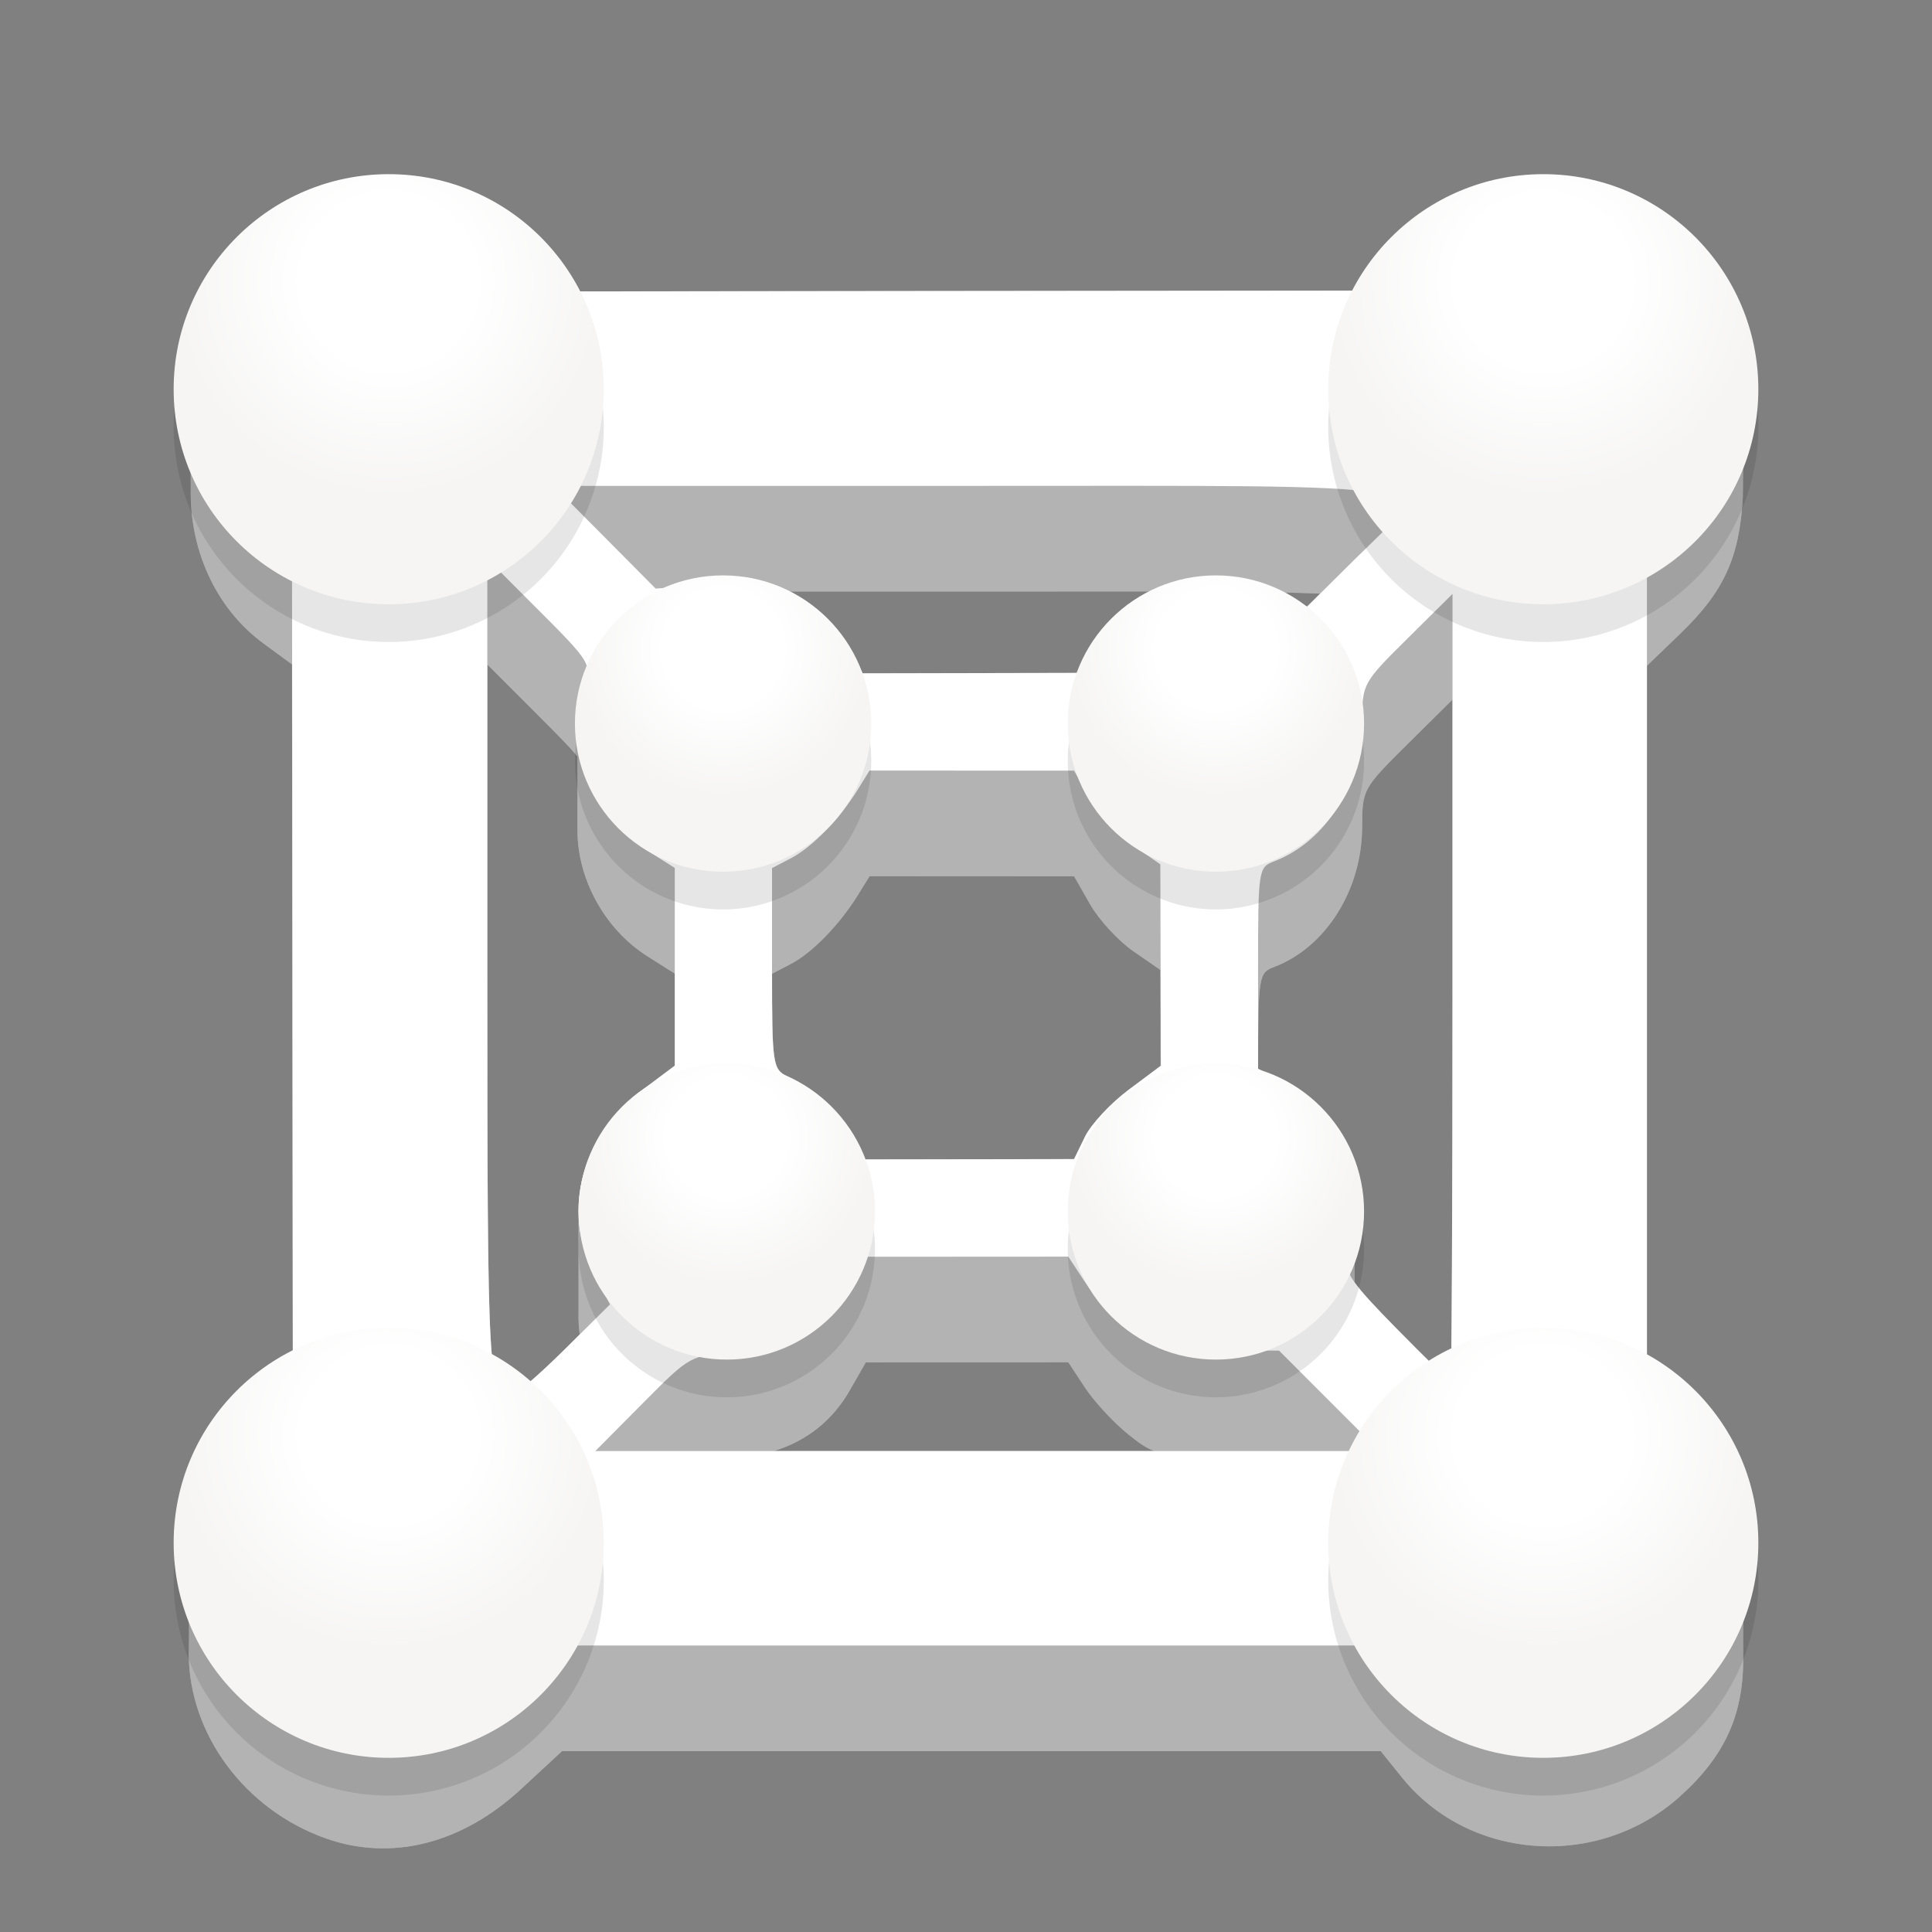
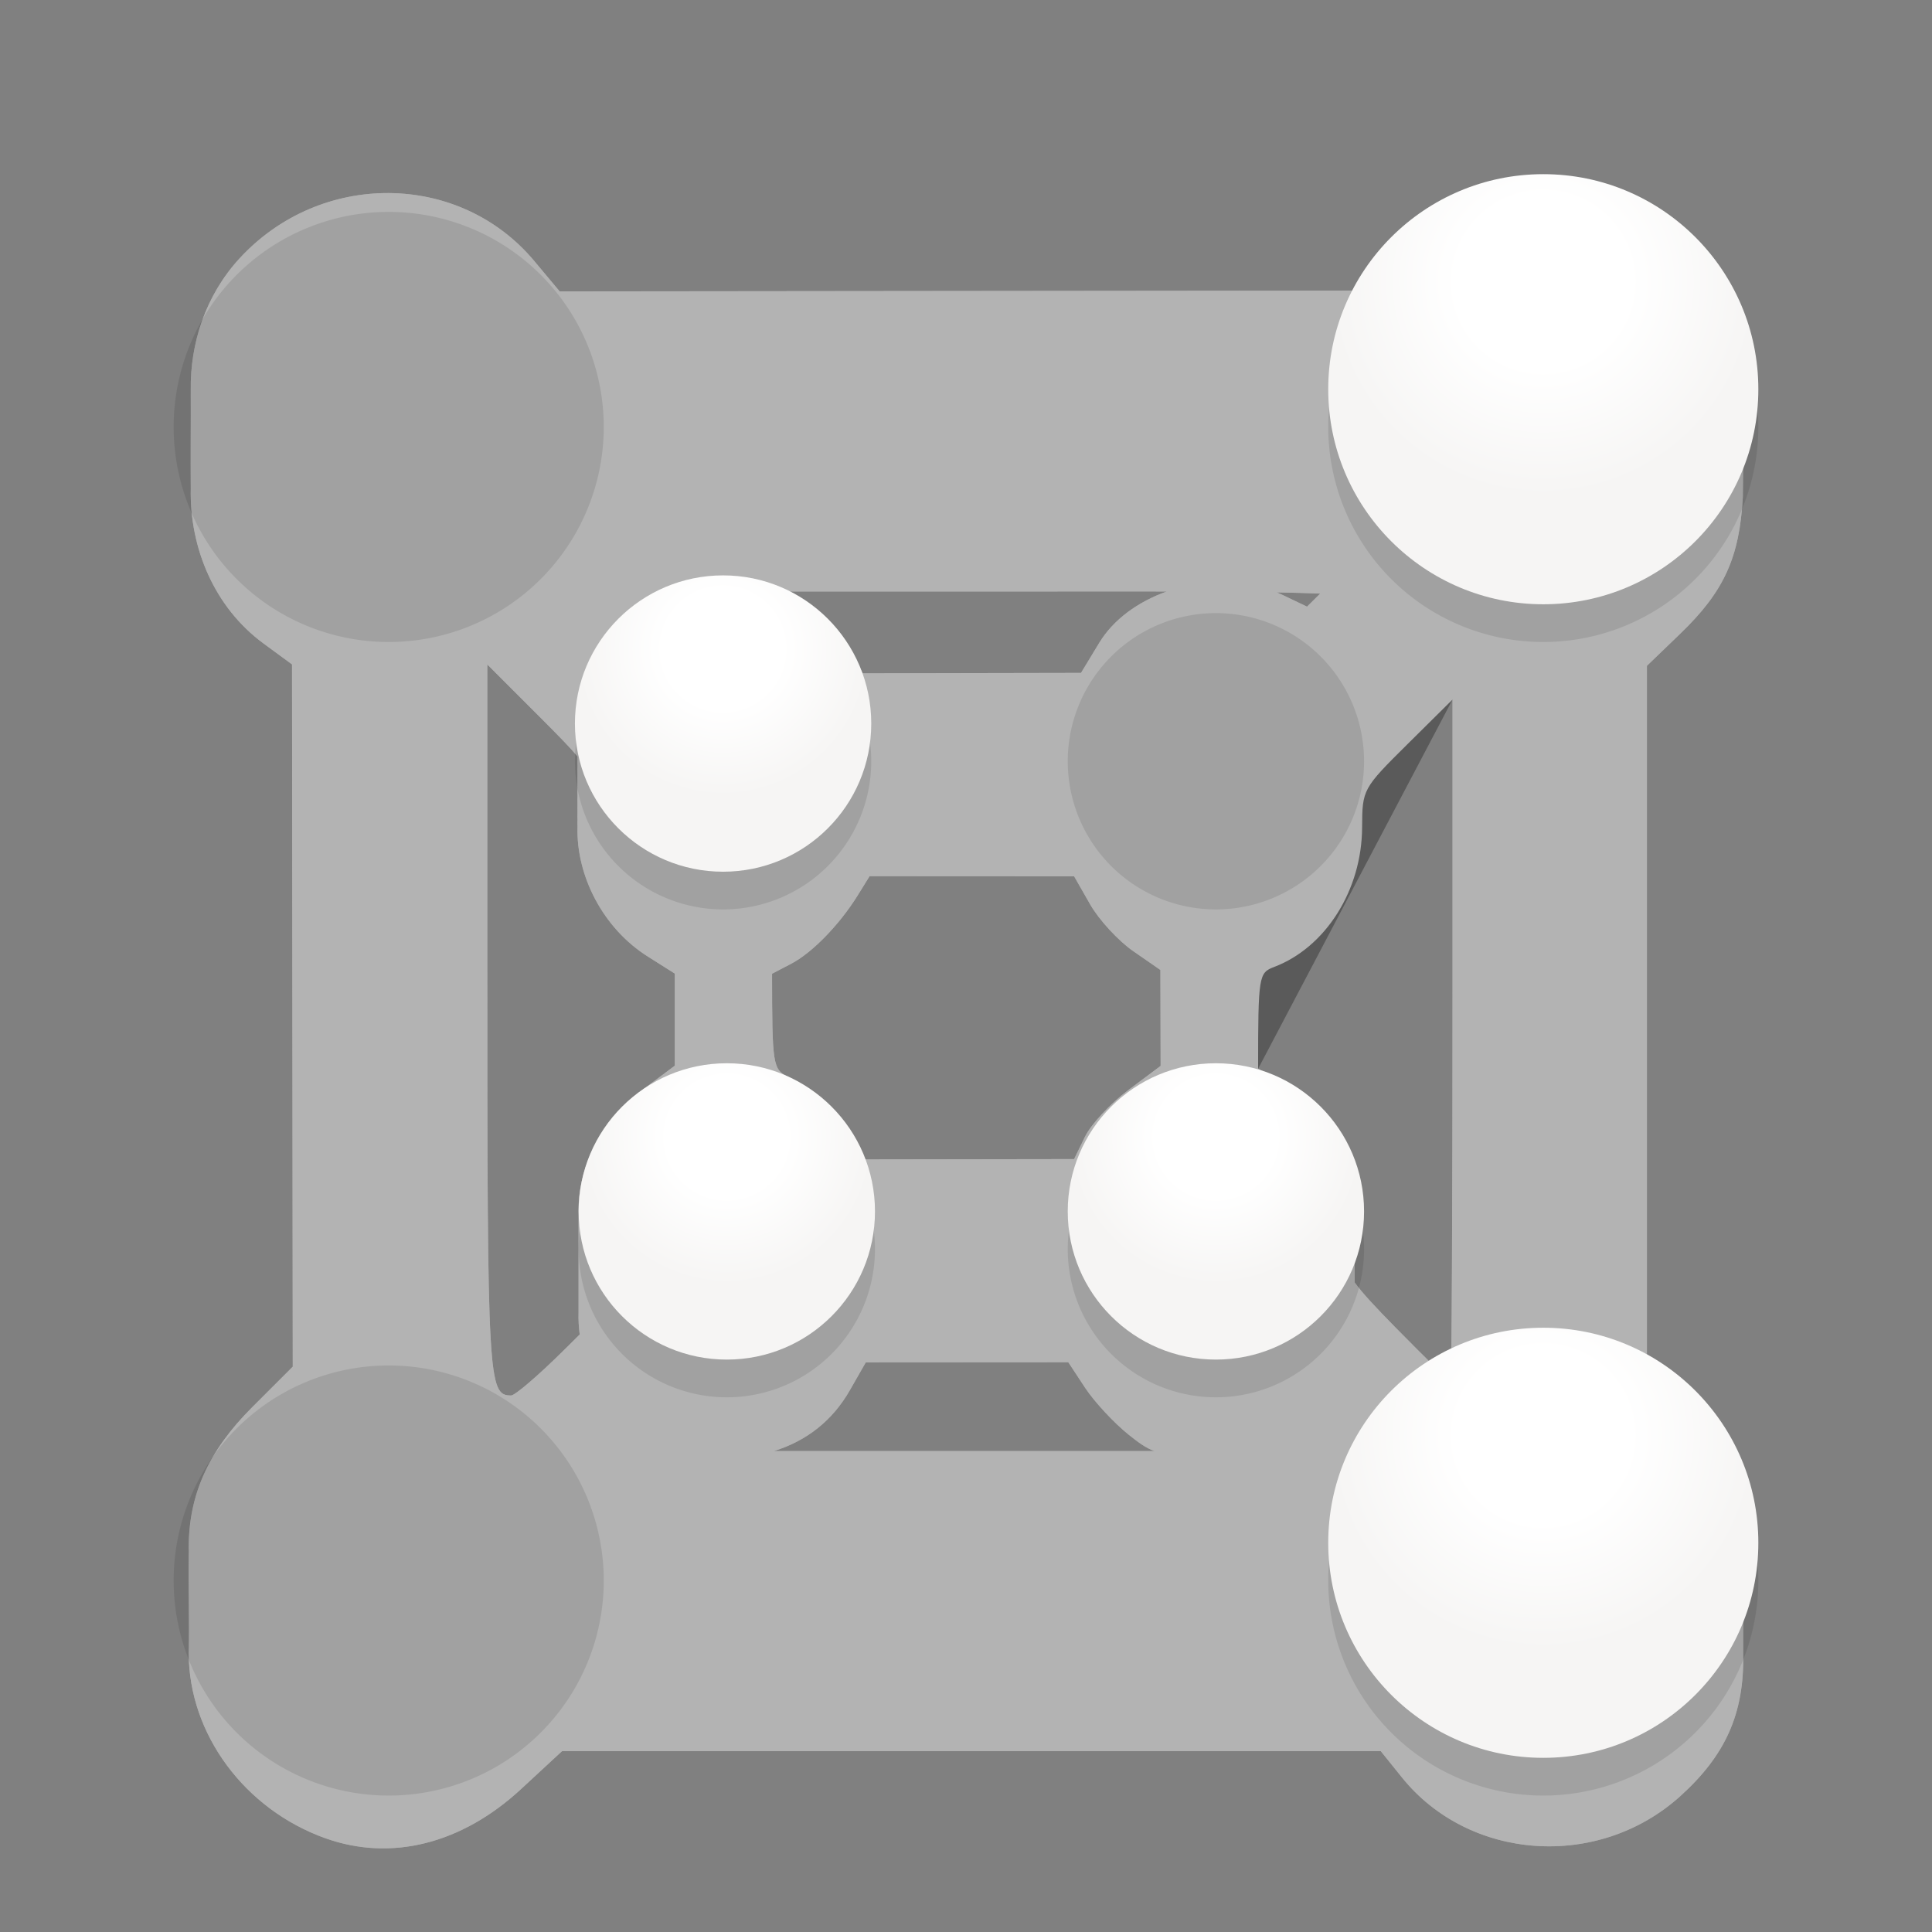
<svg xmlns="http://www.w3.org/2000/svg" xmlns:xlink="http://www.w3.org/1999/xlink" width="512" height="512" version="1.1" viewBox="0 0 384 384">
  <rect x="0" y="0" width="384" height="384" fill="#808080" stroke="none" />
  <defs>
    <radialGradient id="d" cx="134.2" cy="222.99" r="2" gradientTransform="matrix(21.372 0 0 21.372 -2790.9 -4480.4)" gradientUnits="userSpaceOnUse" xlink:href="#a" />
    <linearGradient id="a">
      <stop stop-color="#fff" offset="0" />
      <stop stop-color="#fff" offset=".4" />
      <stop stop-color="#f6f5f4" offset="1" />
    </linearGradient>
    <radialGradient id="i" cx="134.2" cy="222.99" r="2" gradientTransform="matrix(21.372 0 0 21.372 -2561.4 -4480.4)" gradientUnits="userSpaceOnUse" xlink:href="#a" />
    <radialGradient id="h" cx="134.2" cy="222.99" r="2" gradientTransform="matrix(21.372 0 0 21.372 -2561.4 -4709.7)" gradientUnits="userSpaceOnUse" xlink:href="#a" />
    <radialGradient id="g" cx="134.2" cy="222.99" r="2" gradientTransform="matrix(21.372 0 0 21.372 -2790.9 -4709.7)" gradientUnits="userSpaceOnUse" xlink:href="#a" />
    <radialGradient id="f" cx="134.2" cy="222.99" r="2" gradientTransform="matrix(14.724 0 0 14.724 -1832.3 -3154.3)" gradientUnits="userSpaceOnUse" xlink:href="#a" />
    <radialGradient id="e" cx="134.2" cy="222.99" r="2" gradientTransform="matrix(14.724 0 0 14.724 -1734.3 -3154.3)" gradientUnits="userSpaceOnUse" xlink:href="#a" />
    <radialGradient id="c" cx="134.2" cy="222.99" r="2" gradientTransform="matrix(14.724 0 0 14.724 -1734.3 -3057.3)" gradientUnits="userSpaceOnUse" xlink:href="#a" />
    <radialGradient id="b" cx="134.2" cy="222.99" r="2" gradientTransform="matrix(14.724 0 0 14.724 -1831.5 -3057.3)" gradientUnits="userSpaceOnUse" xlink:href="#a" />
  </defs>
  <path transform="scale(.75)" d="m411.29 50.156c-15.513-0.273-30.8 6.258-40.113 19.137l-5.574 7.709-108.64 0.109-108.64 0.115-6.756-8.078c-19.833-23.724-56.641-24.021-78.125-0.625-8.898 9.693-13.091 22.403-12.887 34.961 0.035 8.712-0.069 17.379 0 26-0.332 15.743 6.277 31.511 19.309 41.068l7.527 5.521 0.109 107.04 0.086 79.074-10.854 10.848c-11.495 11.496-16.734 23.142-16.713 37.137 5.72e-4 0.328 0.016 0.654 0.023 0.98 7.4e-5 3e-3 -7.5e-5 7e-3 0 0.01-0.006 0.337-0.024 0.67-0.023 1.01-0.125 8.687 0.206 17.362 0 26 0.037 21.38 14.809 41.349 36.246 49l0.006-2e-3c17.401 6.204 36.114 1.489 51.816-13.047l10.871-10.062h216.95l5.568 6.922c17.855 22.219 52.047 24.588 73.719 5.104 12.078-10.862 17.065-21.985 16.766-37.682-0.02-8.71 0.043-17.373 0-25.988-7e-5 -4e-3 7e-5 -8e-3 0-0.012 0.016-1.532-4e-3 -3.094-0.094-4.719-0.891-16.068-5.01-25.042-16.619-36.219l-8.793-8.463v-186.56l8.793-8.469c11.61-11.172 15.729-20.15 16.619-36.213 0.121-9.636 0.16-19.187 0.094-28.721 0.013-0.674 7e-3 -1.331 0-1.988-4e-5 -4e-3 4e-5 -8e-3 0-0.012 0.3-15.696-4.688-26.821-16.766-37.682-9.634-8.664-21.837-12.992-33.902-13.205zm-111.52 106.58c3.408 5.8e-4 6.325 0.01 9.441 0.016-7.556 2.675-14.123 7.374-17.92 13.635l-4.812 7.938-57.869 0.115-2.631-5.057c-3.317-6.375-9.459-12-17.615-16.125-0.366-0.185-0.723-0.337-1.084-0.5h49.818c16.296 0 30.439-0.024 42.672-0.021zm38.596 0.252c4.239 0.081 8.201 0.179 11.5 0.32l-3.486 3.459-6.547-3.125c-0.483-0.23-0.972-0.448-1.467-0.654zm-209.22 19.113 13.891 13.896c4.896 4.896 8.056 8.112 10 10.471 3e-3 0.22 9.5e-4 0.44 8e-3 0.66-0.018 0.665-0.021 1.33 0 1.998-0.018 0.665-0.021 1.331 0 2-0.018 0.665-0.021 1.331 0 2-0.018 0.665-0.021 1.331 0 2-0.018 0.665-0.021 1.331 0 2-0.018 0.665-0.021 1.331 0 2-0.018 0.665-0.021 1.331 0 2-0.018 0.665-0.021 1.331 0 2-0.018 0.665-0.021 1.331 0 2-0.351 13.002 6.758 26.871 18.623 34.361l7.162 4.521v24.406l-8.6 6.438c-11.243 8.412-17.23 20.734-16.904 32.973-0.02 0.667-0.018 1.333 0 2-0.02 0.667-0.018 1.333 0 2-0.02 0.667-0.018 1.333 0 2-0.02 0.667-0.018 1.333 0 2-0.02 0.667-0.018 1.333 0 2-0.02 0.667-0.018 1.333 0 2-0.02 0.667-0.018 1.333 0 2-0.02 0.667-0.018 1.333 0 2-0.02 0.667-0.018 1.333 0 2-0.02 0.667-0.018 1.333 0 2-0.02 0.667-0.018 1.333 0 2-0.02 0.667-0.018 1.333 0 2-0.02 0.667-0.018 1.333 0 2-0.057 1.943 0.044 3.887 0.307 5.82l-4.137 4.104v-2e-3c-6.687 6.641-13.01 12.068-14.047 12.068-6.104 0-6.303-3.536-6.303-113.06zm255.79 9.285v76.375c0 57.411-0.228 104.38-0.504 104.38s-6.813-6.416-14.531-14.26c-5.624-5.718-9.019-9.393-10.893-12.018-9e-4 -0.265-4e-3 -0.529-8e-3 -0.795 0.01-0.661 0.01-1.328 0-2 0.01-0.661 0.01-1.328 0-2 0.01-0.661 0.01-1.328 0-2 0.01-0.661 0.01-1.328 0-2 0.01-0.661 0.01-1.328 0-2 0.01-0.661 0.01-1.328 0-2 0.01-0.661 0.01-1.328 0-2 0.01-0.661 0.01-1.328 0-2 0.105-6.808-0.886-14.422-2.797-18.209-3.839-7.614-11.34-15.64-17.73-18.979l-5.061-2.647c5e-3 -24.723 0.16-25.421 4.242-26.975 13.677-5.197 23.251-20.39 23.318-36.994 0.042-10.058 0.172-10.303 12-22.027zm-154.49 46.816 27.104 0.016 27.1 0.012 4.25 7.441c2.338 4.094 7.484 9.677 11.432 12.406l7.182 4.969 0.064 25.428-8.537 6.381c-4.734 3.542-9.912 9.109-11.5 12.375l-2.891 5.941-56.031 0.084-2.641-5.062c-3.021-5.782-11.146-13.729-17.234-16.859-3.922-2.02-4.132-3.119-4.139-27.279l5.055-2.639c5.583-2.916 12.814-10.354 17.652-18.15zm52.666 128.81 4.449 6.756c2.448 3.719 7.635 9.307 11.525 12.422 2.732 2.185 4.564 3.521 6.816 4.35h-100.8c8.754-2.712 15.566-8.137 20.133-16.137l4.209-7.359z" fill="#fff" stroke-width="1.333" />
-   <path transform="scale(.75)" d="m411.29 50.156c-15.513-0.273-30.8 6.258-40.113 19.137l-5.574 7.709-108.64 0.109-108.64 0.115-6.756-8.078c-19.833-23.724-56.641-24.021-78.125-0.625-8.898 9.693-13.091 22.403-12.887 34.961 0.035 8.712-0.069 17.379 0 26-0.332 15.743 6.277 31.511 19.309 41.068l7.527 5.521 0.109 107.04 0.086 79.074-10.854 10.848c-11.495 11.496-16.734 23.142-16.713 37.137 5.72e-4 0.328 0.016 0.654 0.023 0.98 7.4e-5 3e-3 -7.5e-5 7e-3 0 0.01-0.006 0.337-0.024 0.67-0.023 1.01-0.125 8.687 0.206 17.362 0 26 0.037 21.38 14.809 41.349 36.246 49l0.006-2e-3c17.401 6.204 36.114 1.489 51.816-13.047l10.871-10.062h216.95l5.568 6.922c17.855 22.219 52.047 24.588 73.719 5.104 12.078-10.862 17.065-21.985 16.766-37.682-0.02-8.71 0.043-17.373 0-25.988-7e-5 -4e-3 7e-5 -8e-3 0-0.012 0.016-1.532-4e-3 -3.094-0.094-4.719-0.891-16.068-5.01-25.042-16.619-36.219l-8.793-8.463v-186.56l8.793-8.469c11.61-11.172 15.729-20.15 16.619-36.213 0.121-9.636 0.16-19.187 0.094-28.721 0.013-0.674 7e-3 -1.331 0-1.988-4e-5 -4e-3 4e-5 -8e-3 0-0.012 0.3-15.696-4.688-26.821-16.766-37.682-9.634-8.664-21.837-12.992-33.902-13.205zm-111.52 106.58c3.408 5.8e-4 6.325 0.01 9.441 0.016-7.556 2.675-14.123 7.374-17.92 13.635l-4.812 7.938-57.869 0.115-2.631-5.057c-3.317-6.375-9.459-12-17.615-16.125-0.366-0.185-0.723-0.337-1.084-0.5h49.818c16.296 0 30.439-0.024 42.672-0.021zm38.596 0.252c4.239 0.081 8.201 0.179 11.5 0.32l-3.486 3.459-6.547-3.125c-0.483-0.23-0.972-0.448-1.467-0.654zm-209.22 19.113 13.891 13.896c4.896 4.896 8.056 8.112 10 10.471 3e-3 0.22 9.5e-4 0.44 8e-3 0.66-0.018 0.665-0.021 1.33 0 1.998-0.018 0.665-0.021 1.331 0 2-0.018 0.665-0.021 1.331 0 2-0.018 0.665-0.021 1.331 0 2-0.018 0.665-0.021 1.331 0 2-0.018 0.665-0.021 1.331 0 2-0.018 0.665-0.021 1.331 0 2-0.018 0.665-0.021 1.331 0 2-0.018 0.665-0.021 1.331 0 2-0.351 13.002 6.758 26.871 18.623 34.361l7.162 4.521v24.406l-8.6 6.438c-11.243 8.412-17.23 20.734-16.904 32.973-0.02 0.667-0.018 1.333 0 2-0.02 0.667-0.018 1.333 0 2-0.02 0.667-0.018 1.333 0 2-0.02 0.667-0.018 1.333 0 2-0.02 0.667-0.018 1.333 0 2-0.02 0.667-0.018 1.333 0 2-0.02 0.667-0.018 1.333 0 2-0.02 0.667-0.018 1.333 0 2-0.02 0.667-0.018 1.333 0 2-0.02 0.667-0.018 1.333 0 2-0.02 0.667-0.018 1.333 0 2-0.02 0.667-0.018 1.333 0 2-0.02 0.667-0.018 1.333 0 2-0.057 1.943 0.044 3.887 0.307 5.82l-4.137 4.104v-2e-3c-6.687 6.641-13.01 12.068-14.047 12.068-6.104 0-6.303-3.536-6.303-113.06zm255.79 9.285v76.375c0 57.411-0.228 104.38-0.504 104.38s-6.813-6.416-14.531-14.26c-5.624-5.718-9.019-9.393-10.893-12.018-9e-4 -0.265-4e-3 -0.529-8e-3 -0.795 0.01-0.661 0.01-1.328 0-2 0.01-0.661 0.01-1.328 0-2 0.01-0.661 0.01-1.328 0-2 0.01-0.661 0.01-1.328 0-2 0.01-0.661 0.01-1.328 0-2 0.01-0.661 0.01-1.328 0-2 0.01-0.661 0.01-1.328 0-2 0.01-0.661 0.01-1.328 0-2 0.105-6.808-0.886-14.422-2.797-18.209-3.839-7.614-11.34-15.64-17.73-18.979l-5.061-2.647c5e-3 -24.723 0.16-25.421 4.242-26.975 13.677-5.197 23.251-20.39 23.318-36.994 0.042-10.058 0.172-10.303 12-22.027zm-154.49 46.816 27.104 0.016 27.1 0.012 4.25 7.441c2.338 4.094 7.484 9.677 11.432 12.406l7.182 4.969 0.064 25.428-8.537 6.381c-4.734 3.542-9.912 9.109-11.5 12.375l-2.891 5.941-56.031 0.084-2.641-5.062c-3.021-5.782-11.146-13.729-17.234-16.859-3.922-2.02-4.132-3.119-4.139-27.279l5.055-2.639c5.583-2.916 12.814-10.354 17.652-18.15zm52.666 128.81 4.449 6.756c2.448 3.719 7.635 9.307 11.525 12.422 2.732 2.185 4.564 3.521 6.816 4.35h-100.8c8.754-2.712 15.566-8.137 20.133-16.137l4.209-7.359z" opacity=".3" stroke-width="1.333" />
+   <path transform="scale(.75)" d="m411.29 50.156c-15.513-0.273-30.8 6.258-40.113 19.137l-5.574 7.709-108.64 0.109-108.64 0.115-6.756-8.078c-19.833-23.724-56.641-24.021-78.125-0.625-8.898 9.693-13.091 22.403-12.887 34.961 0.035 8.712-0.069 17.379 0 26-0.332 15.743 6.277 31.511 19.309 41.068l7.527 5.521 0.109 107.04 0.086 79.074-10.854 10.848c-11.495 11.496-16.734 23.142-16.713 37.137 5.72e-4 0.328 0.016 0.654 0.023 0.98 7.4e-5 3e-3 -7.5e-5 7e-3 0 0.01-0.006 0.337-0.024 0.67-0.023 1.01-0.125 8.687 0.206 17.362 0 26 0.037 21.38 14.809 41.349 36.246 49l0.006-2e-3c17.401 6.204 36.114 1.489 51.816-13.047l10.871-10.062h216.95l5.568 6.922c17.855 22.219 52.047 24.588 73.719 5.104 12.078-10.862 17.065-21.985 16.766-37.682-0.02-8.71 0.043-17.373 0-25.988-7e-5 -4e-3 7e-5 -8e-3 0-0.012 0.016-1.532-4e-3 -3.094-0.094-4.719-0.891-16.068-5.01-25.042-16.619-36.219l-8.793-8.463v-186.56l8.793-8.469c11.61-11.172 15.729-20.15 16.619-36.213 0.121-9.636 0.16-19.187 0.094-28.721 0.013-0.674 7e-3 -1.331 0-1.988-4e-5 -4e-3 4e-5 -8e-3 0-0.012 0.3-15.696-4.688-26.821-16.766-37.682-9.634-8.664-21.837-12.992-33.902-13.205zm-111.52 106.58c3.408 5.8e-4 6.325 0.01 9.441 0.016-7.556 2.675-14.123 7.374-17.92 13.635l-4.812 7.938-57.869 0.115-2.631-5.057c-3.317-6.375-9.459-12-17.615-16.125-0.366-0.185-0.723-0.337-1.084-0.5h49.818c16.296 0 30.439-0.024 42.672-0.021zm38.596 0.252c4.239 0.081 8.201 0.179 11.5 0.32l-3.486 3.459-6.547-3.125c-0.483-0.23-0.972-0.448-1.467-0.654zm-209.22 19.113 13.891 13.896c4.896 4.896 8.056 8.112 10 10.471 3e-3 0.22 9.5e-4 0.44 8e-3 0.66-0.018 0.665-0.021 1.33 0 1.998-0.018 0.665-0.021 1.331 0 2-0.018 0.665-0.021 1.331 0 2-0.018 0.665-0.021 1.331 0 2-0.018 0.665-0.021 1.331 0 2-0.018 0.665-0.021 1.331 0 2-0.018 0.665-0.021 1.331 0 2-0.018 0.665-0.021 1.331 0 2-0.018 0.665-0.021 1.331 0 2-0.351 13.002 6.758 26.871 18.623 34.361l7.162 4.521v24.406l-8.6 6.438c-11.243 8.412-17.23 20.734-16.904 32.973-0.02 0.667-0.018 1.333 0 2-0.02 0.667-0.018 1.333 0 2-0.02 0.667-0.018 1.333 0 2-0.02 0.667-0.018 1.333 0 2-0.02 0.667-0.018 1.333 0 2-0.02 0.667-0.018 1.333 0 2-0.02 0.667-0.018 1.333 0 2-0.02 0.667-0.018 1.333 0 2-0.02 0.667-0.018 1.333 0 2-0.02 0.667-0.018 1.333 0 2-0.02 0.667-0.018 1.333 0 2-0.02 0.667-0.018 1.333 0 2-0.02 0.667-0.018 1.333 0 2-0.057 1.943 0.044 3.887 0.307 5.82l-4.137 4.104v-2e-3c-6.687 6.641-13.01 12.068-14.047 12.068-6.104 0-6.303-3.536-6.303-113.06zm255.79 9.285v76.375c0 57.411-0.228 104.38-0.504 104.38s-6.813-6.416-14.531-14.26c-5.624-5.718-9.019-9.393-10.893-12.018-9e-4 -0.265-4e-3 -0.529-8e-3 -0.795 0.01-0.661 0.01-1.328 0-2 0.01-0.661 0.01-1.328 0-2 0.01-0.661 0.01-1.328 0-2 0.01-0.661 0.01-1.328 0-2 0.01-0.661 0.01-1.328 0-2 0.01-0.661 0.01-1.328 0-2 0.01-0.661 0.01-1.328 0-2 0.01-0.661 0.01-1.328 0-2 0.105-6.808-0.886-14.422-2.797-18.209-3.839-7.614-11.34-15.64-17.73-18.979l-5.061-2.647zm-154.49 46.816 27.104 0.016 27.1 0.012 4.25 7.441c2.338 4.094 7.484 9.677 11.432 12.406l7.182 4.969 0.064 25.428-8.537 6.381c-4.734 3.542-9.912 9.109-11.5 12.375l-2.891 5.941-56.031 0.084-2.641-5.062c-3.021-5.782-11.146-13.729-17.234-16.859-3.922-2.02-4.132-3.119-4.139-27.279l5.055-2.639c5.583-2.916 12.814-10.354 17.652-18.15zm52.666 128.81 4.449 6.756c2.448 3.719 7.635 9.307 11.525 12.422 2.732 2.185 4.564 3.521 6.816 4.35h-100.8c8.754-2.712 15.566-8.137 20.133-16.137l4.209-7.359z" opacity=".3" stroke-width="1.333" />
  <g transform="translate(-0 14.365)">
-     <path d="m64.699 330.02c-16.078-5.738-27.156-20.715-27.184-36.75-0.016-10.496 3.914-19.23 12.535-27.852l8.16-8.156-0.086-80.285-0.082-80.281-5.644-4.141c-17.16-12.586-19.496-39.531-4.816-55.523 16.113-17.547 43.719-17.324 58.594 0.469l5.066 6.059 81.48-0.086 81.48-0.082 4.18-5.781c12.418-17.172 38.996-19.301 55.512-4.449 9.574 8.609 13.215 17.434 12.504 30.301-0.668 12.047-3.758 18.781-12.465 27.16l-6.594 6.352v160.92l6.594 6.348c8.707 8.383 11.797 15.113 12.465 27.164 0.711 12.867-2.93 21.691-12.504 30.301-16.254 14.613-41.898 12.836-55.289-3.828l-4.176-5.191h-162.71l-8.152 7.547c-11.777 10.902-25.812 14.438-38.863 9.785zm199.5-65.961-9.98-9.98-12.301-0.023c-11.648-0.023-12.578-0.25-17.609-4.273-2.918-2.336-6.809-6.527-8.645-9.316l-3.336-5.066-40.25 0.023-3.156 5.519c-4.707 8.246-12.582 12.863-23.07 13.531-8.629 0.547-8.676 0.574-18.09 10.062l-9.438 9.508h155.86zm-152.08-10.109 9.121-9.051-3.324-6.477c-6.281-12.23-2.254-27.16 9.754-36.145l6.449-4.828v-39.305l-5.371-3.391c-11.293-7.129-16.848-21.965-12.504-33.395 1.367-3.59 0.859-4.394-8.969-14.223l-10.418-10.422v81.488c0 82.145 0.148 84.797 4.727 84.797 0.777 0 5.519-4.07 10.535-9.051zm176.58-71.992v-78.281l-8.973 8.891c-8.871 8.793-8.969 8.977-9 16.52-0.051 12.453-7.231 23.848-17.488 27.746-3.121 1.188-3.184 1.594-3.184 21.223v20.008l3.797 1.984c4.793 2.504 10.418 8.523 13.297 14.234 2.352 4.66 2.859 17.055 0.895 21.809-0.941 2.273 0.711 4.644 9.379 13.457 5.789 5.883 10.691 10.695 10.898 10.695 0.207 0 0.379-35.227 0.379-78.285zm-73.051 29.602c1.191-2.449 5.074-6.625 8.625-9.281l6.461-4.828-0.055-20.016-0.051-20.012-5.387-3.727c-2.961-2.047-6.82-6.234-8.574-9.305l-3.188-5.582-20.324-8e-3 -20.328-0.012-2.352 3.797c-3.629 5.848-9.051 11.426-13.238 13.613l-3.793 1.98v19.93c0 19.273 0.102 19.98 3.106 21.527 4.566 2.348 10.66 8.309 12.926 12.645l1.98 3.797 42.023-0.062zm2.82-98.133c6.555-10.809 24.113-15.422 36.406-9.559l4.91 2.344 9.516-9.441c15.746-15.625 21.297-14.566-76.477-14.566h-82.785l10.141 10.207 10.141 10.211 10.598-0.727c8.395-0.574 11.582-0.227 15.355 1.684 6.117 3.094 10.723 7.312 13.211 12.094l1.973 3.793 43.402-0.086z" fill="#fff" />
-   </g>
+     </g>
  <path d="m77.249 42.116a42.744 42.744 0 0 0-42.734 42.744 42.744 42.744 0 0 0 42.744 42.744 42.744 42.744 0 0 0 42.744-42.744 42.744 42.744 0 0 0-42.744-42.744 42.744 42.744 0 0 0-0.01 0zm229.48 0a42.744 42.744 0 0 0-42.734 42.744 42.744 42.744 0 0 0 42.744 42.744 42.744 42.744 0 0 0 42.744-42.744 42.744 42.744 0 0 0-42.744-42.744 42.744 42.744 0 0 0-0.01 0zm-163.03 79.743a29.449 29.449 0 0 0-29.427 29.448 29.449 29.449 0 0 0 29.448 29.449 29.449 29.449 0 0 0 29.449-29.449 29.449 29.449 0 0 0-29.449-29.448 29.449 29.449 0 0 0-0.021 0zm97.951 0a29.449 29.449 0 0 0-29.427 29.448 29.449 29.449 0 0 0 29.448 29.449 29.449 29.449 0 0 0 29.449-29.449 29.449 29.449 0 0 0-29.449-29.448 29.449 29.449 0 0 0-0.021 0zm-97.211 96.971a29.449 29.449 0 0 0-29.429 29.449 29.449 29.449 0 0 0 29.449 29.449 29.449 29.449 0 0 0 29.448-29.449 29.449 29.449 0 0 0-29.448-29.449 29.449 29.449 0 0 0-0.021 0zm97.211 0a29.449 29.449 0 0 0-29.427 29.449 29.449 29.449 0 0 0 29.448 29.449 29.449 29.449 0 0 0 29.449-29.449 29.449 29.449 0 0 0-29.449-29.449 29.449 29.449 0 0 0-0.021 0zm-164.4 52.567a42.744 42.744 0 0 0-42.734 42.744 42.744 42.744 0 0 0 42.744 42.744 42.744 42.744 0 0 0 42.744-42.744 42.744 42.744 0 0 0-42.744-42.744 42.744 42.744 0 0 0-0.01 0zm229.48 0a42.744 42.744 0 0 0-42.734 42.744 42.744 42.744 0 0 0 42.744 42.744 42.744 42.744 0 0 0 42.744-42.744 42.744 42.744 0 0 0-42.744-42.744 42.744 42.744 0 0 0-0.01 0z" color="#000000" opacity=".1" stroke-width="5.343" />
-   <circle cx="77.259" cy="306.64" r="42.744" color="#000000" fill="url(#d)" overflow="visible" stroke-width="5.343" />
  <circle cx="306.74" cy="306.64" r="42.744" color="#000000" fill="url(#i)" overflow="visible" stroke-width="5.343" />
  <circle cx="306.74" cy="77.36" r="42.744" color="#000000" fill="url(#h)" overflow="visible" stroke-width="5.343" />
-   <circle cx="77.259" cy="77.36" r="42.744" color="#000000" fill="url(#g)" overflow="visible" stroke-width="5.343" />
  <circle cx="143.72" cy="143.81" r="29.449" color="#000000" fill="url(#f)" overflow="visible" stroke-width="3.681" />
-   <circle cx="241.67" cy="143.81" r="29.449" color="#000000" fill="url(#e)" overflow="visible" stroke-width="3.681" />
  <circle cx="241.67" cy="240.78" r="29.449" color="#000000" fill="url(#c)" overflow="visible" stroke-width="3.681" />
  <circle cx="144.46" cy="240.78" r="29.449" color="#000000" fill="url(#b)" overflow="visible" stroke-width="3.681" />
</svg>